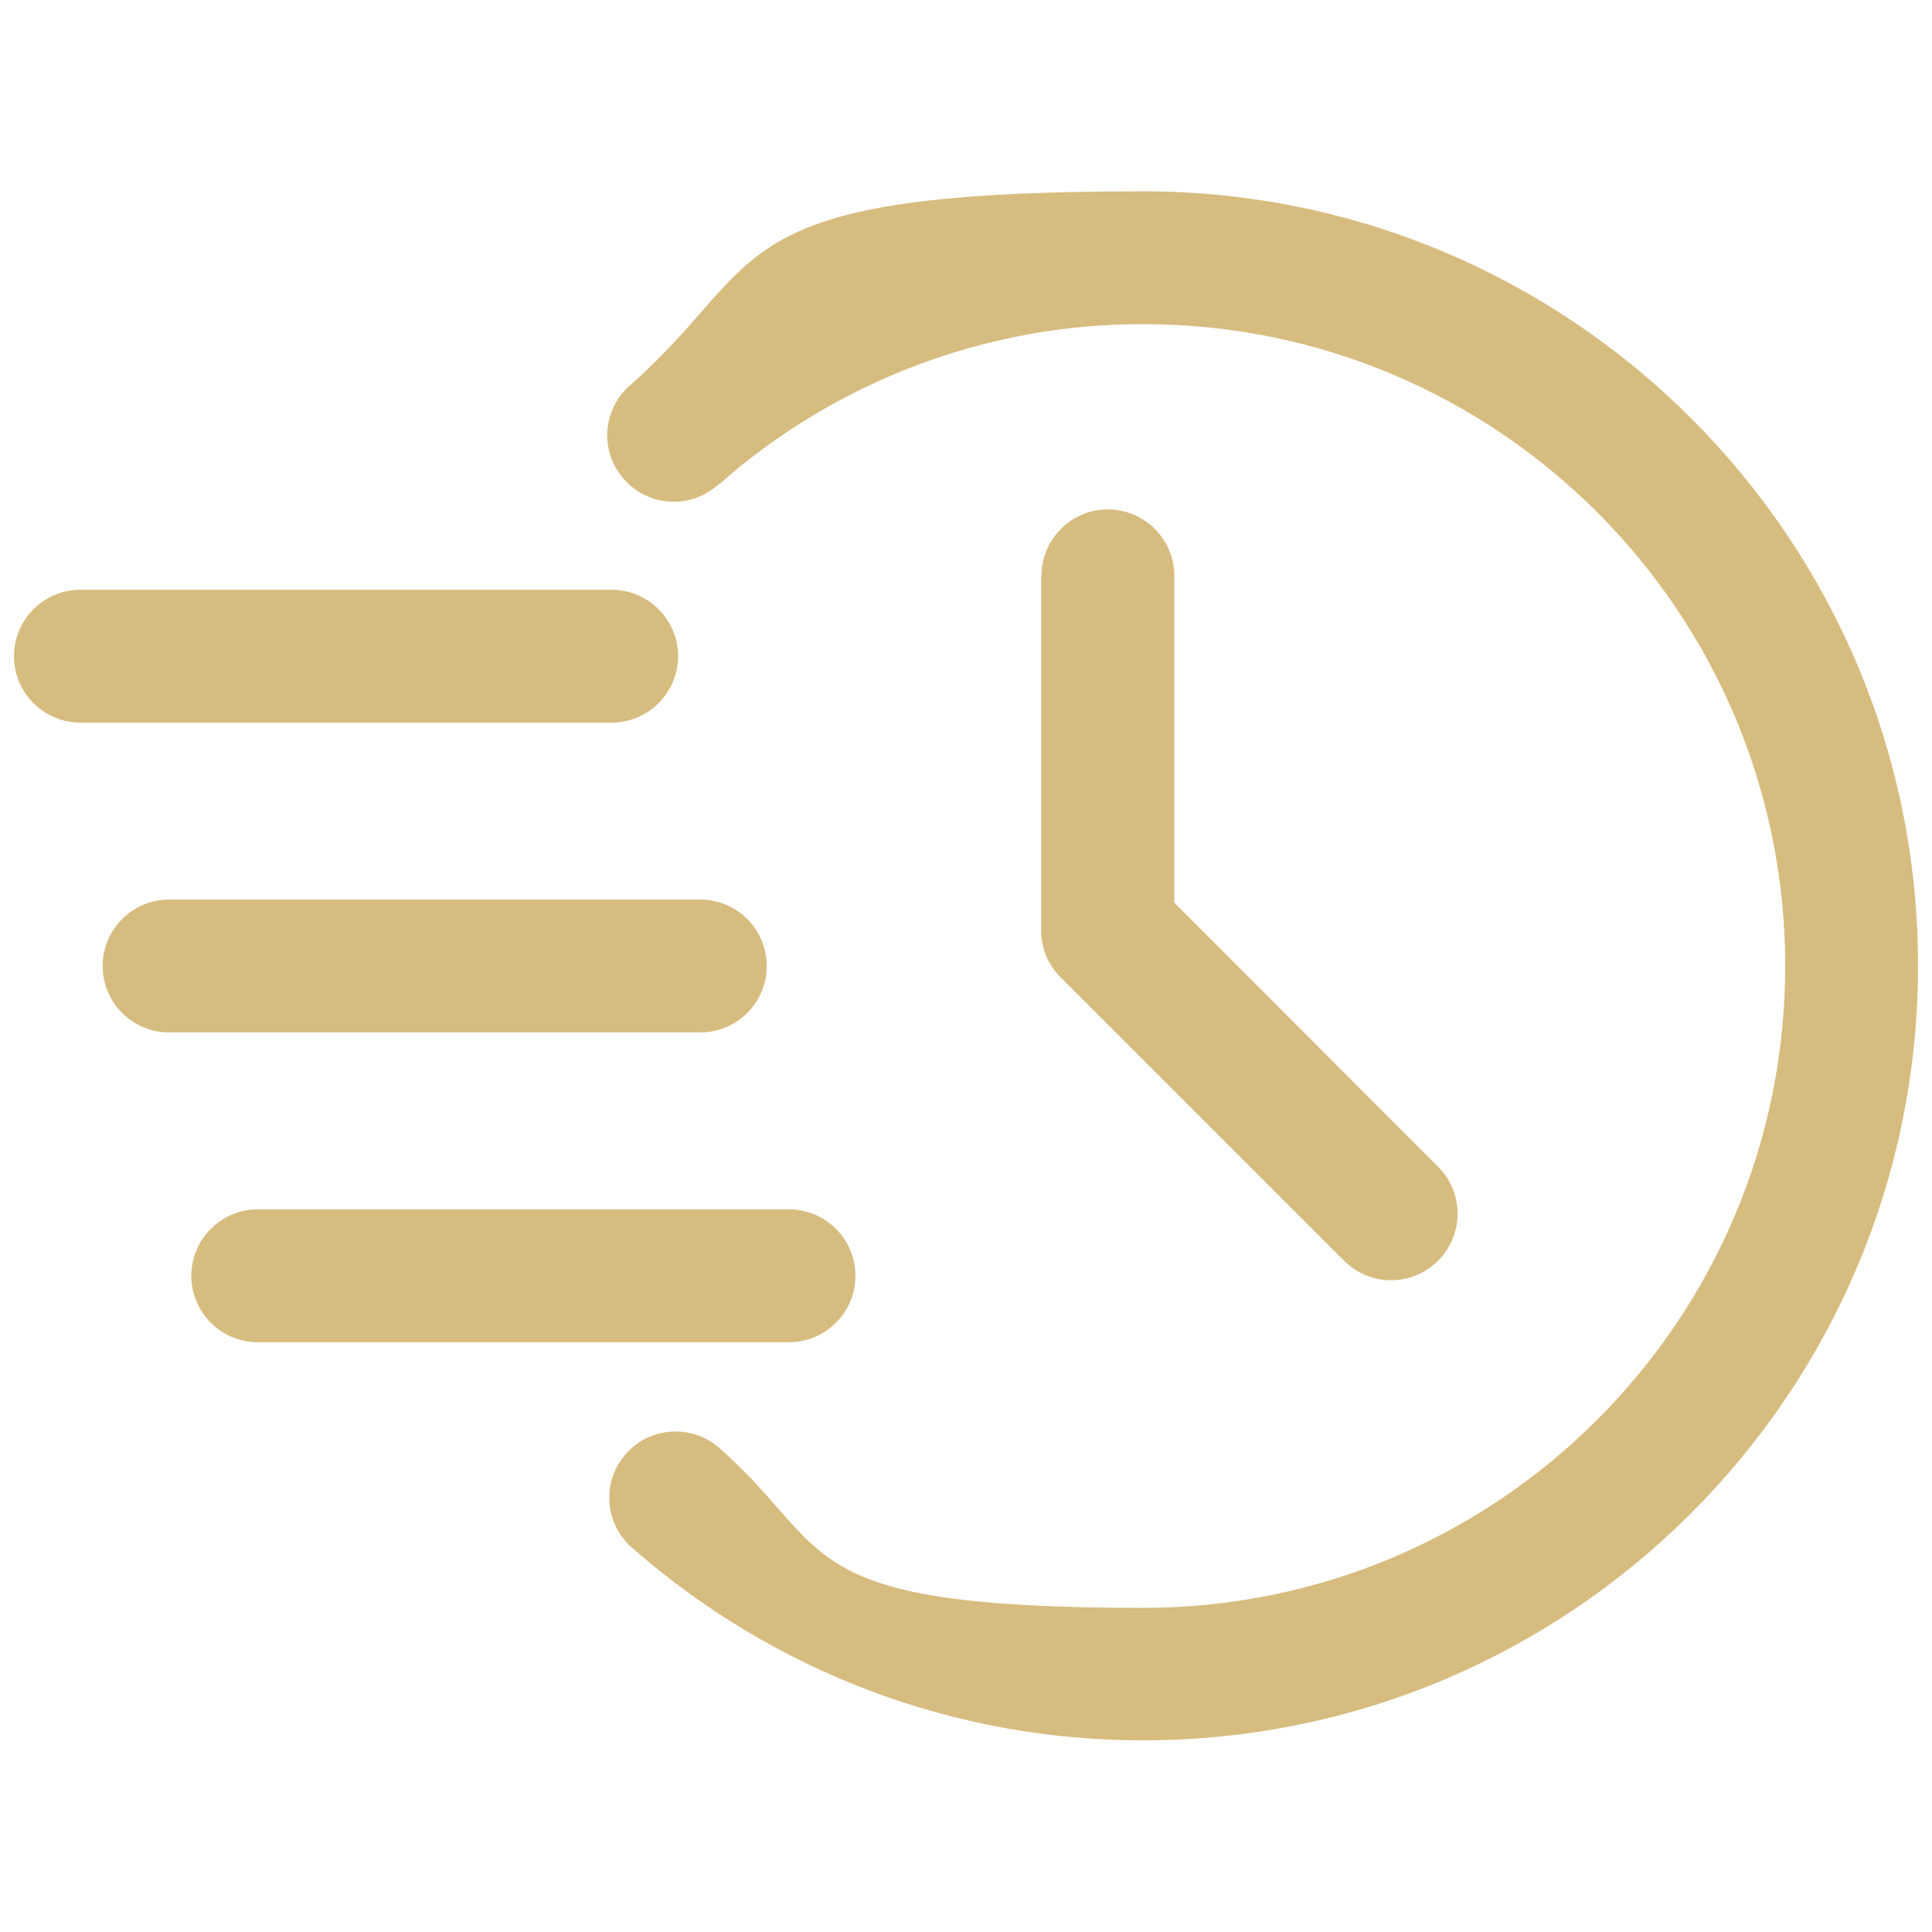
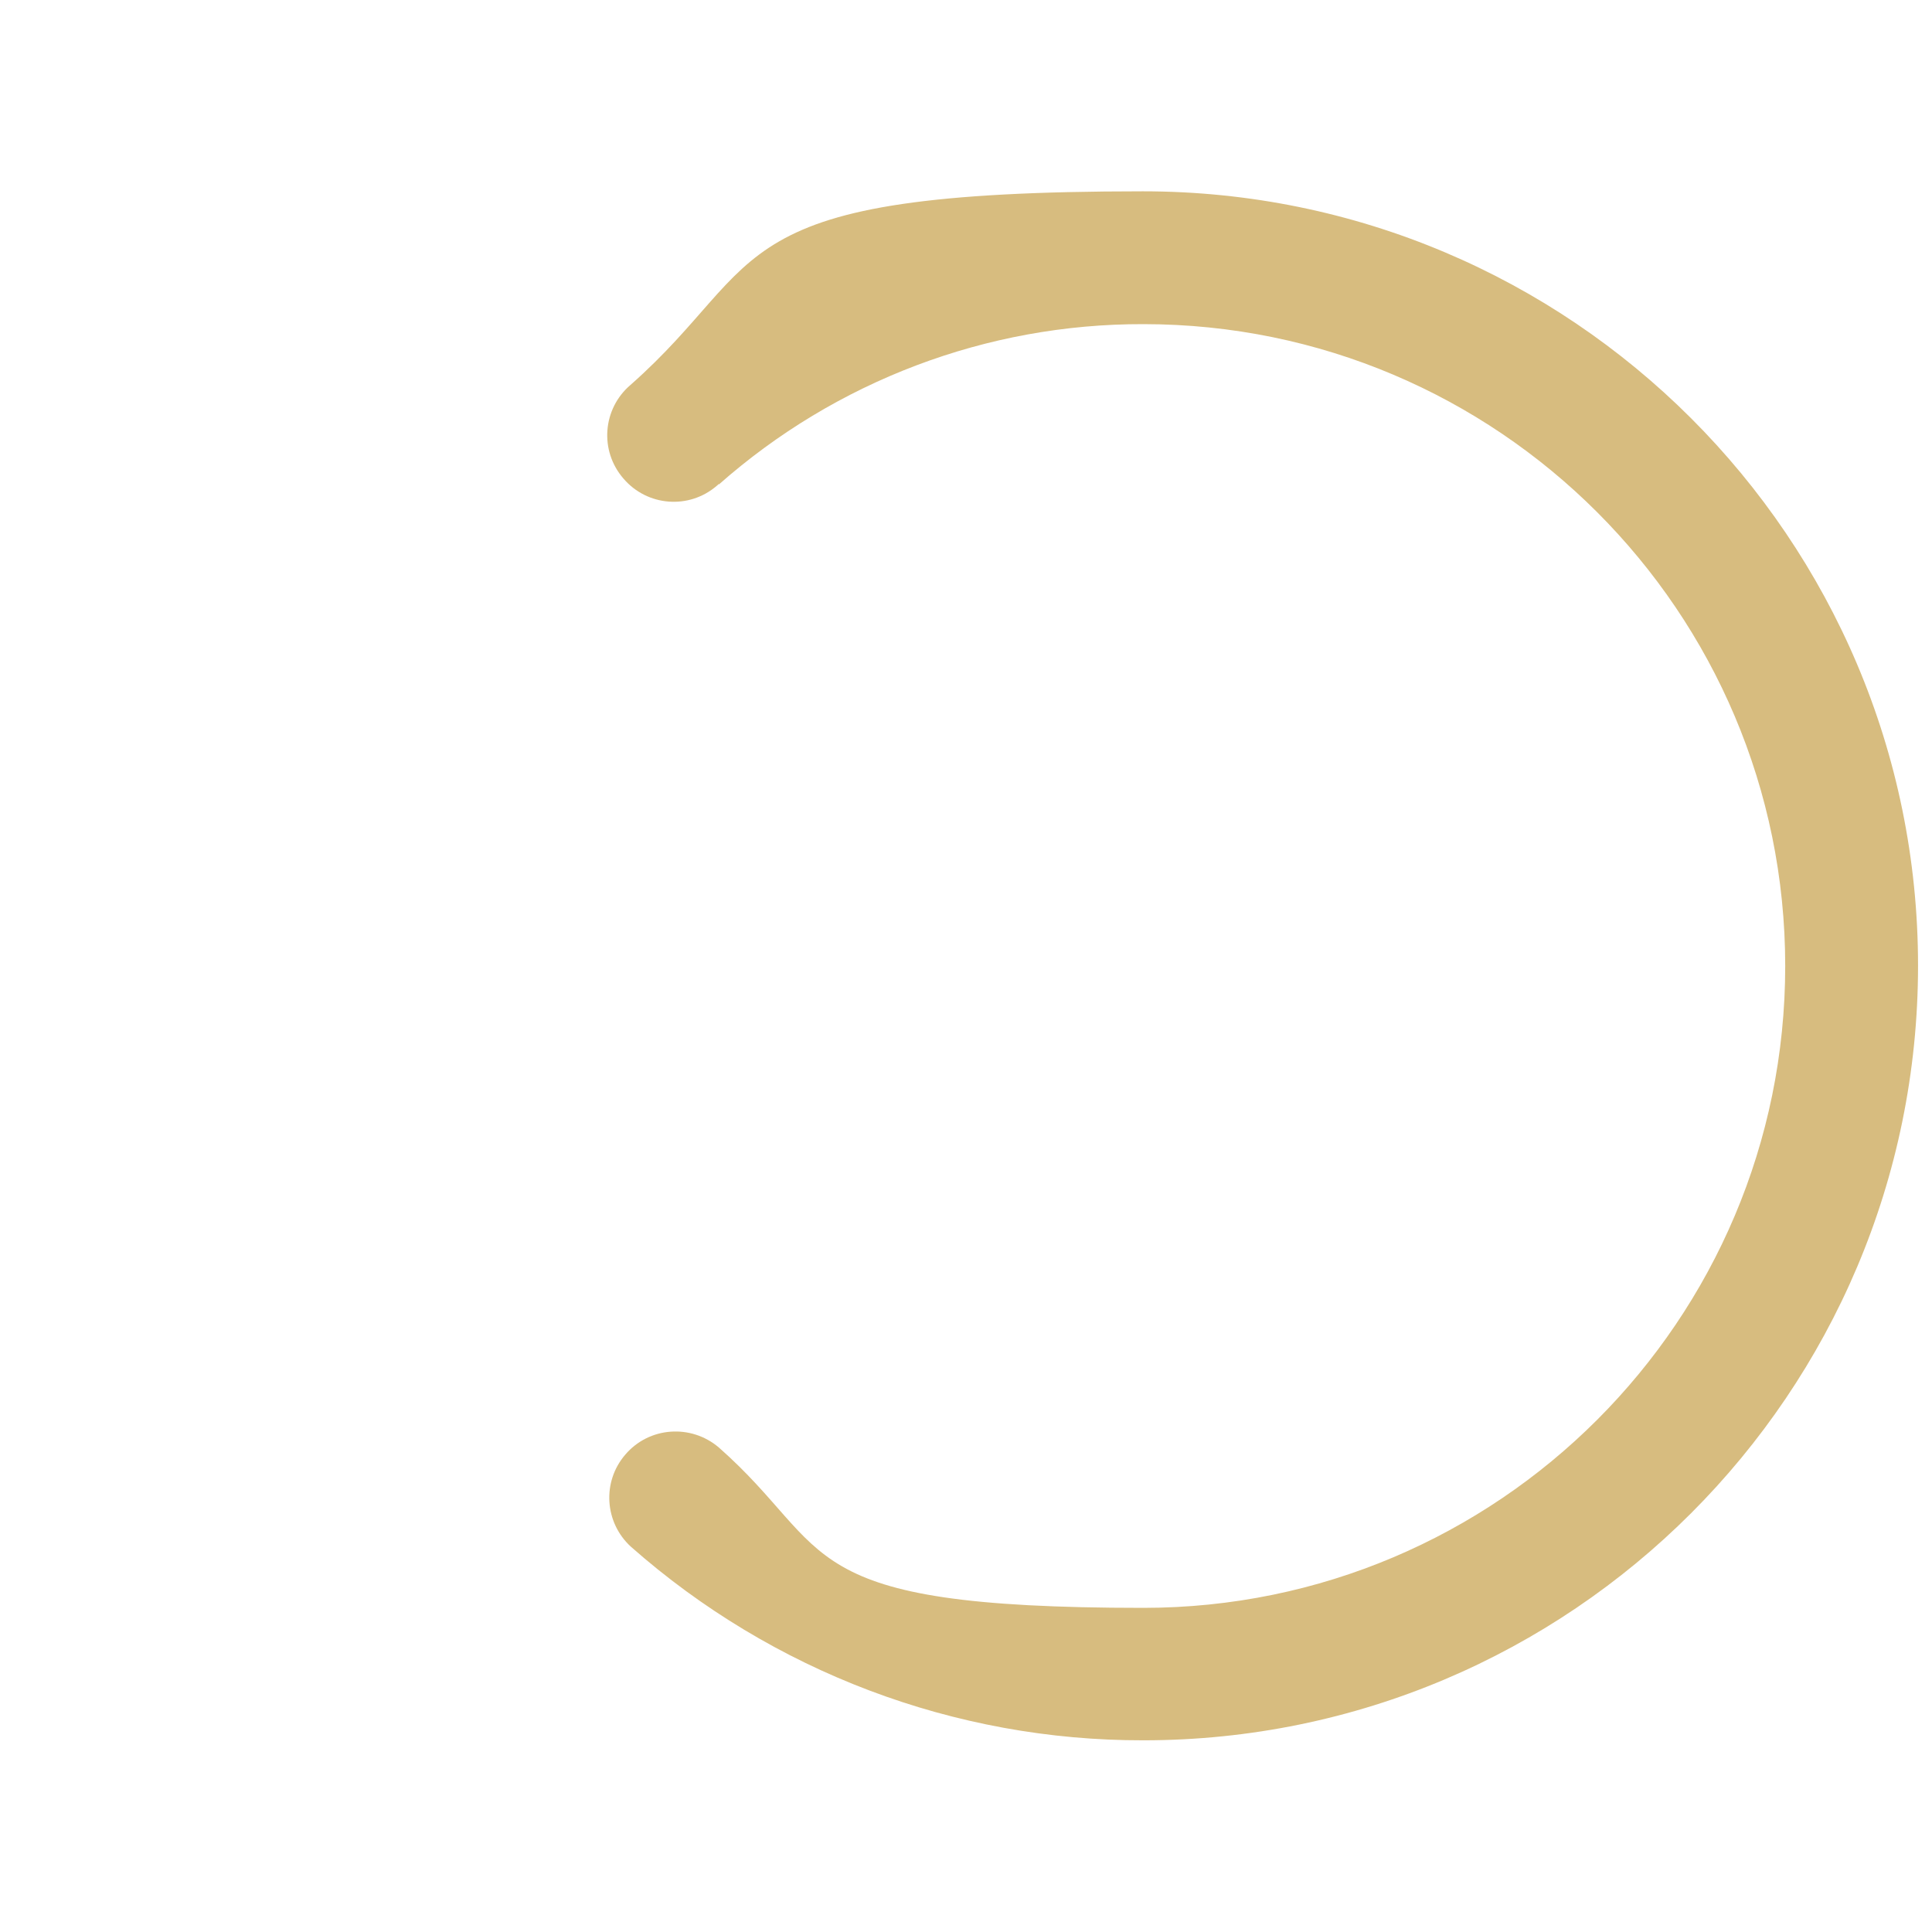
<svg xmlns="http://www.w3.org/2000/svg" version="1.1" viewBox="0 0 512 512">
  <defs>
    <style>
      .cls-1 {
        fill: #d7bc7f;
        fill-rule: evenodd;
      }
    </style>
  </defs>
  <g>
    <g id="Layer_1">
      <path class="cls-1" d="M190.5,128.4c31-27.4,71-42.6,112.5-42.5,93.9,0,170.1,76.2,170.1,170.1s-76.2,170.1-170.1,170.1-81.4-15.1-112.5-42.5c-7.4-6.3-18.5-5.5-24.8,1.9-6.2,7.2-5.5,18,1.5,24.4,37.5,33.1,85.8,51.4,135.8,51.3,113.3,0,205.3-92,205.3-205.3S416.3,50.7,302.9,50.7s-98.3,18.2-135.8,51.3c-7.4,6.3-8.3,17.4-1.9,24.8,6.3,7.4,17.4,8.3,24.8,1.9.1-.1.3-.2.4-.4h.1Z" />
-       <path class="cls-1" d="M275.9,152.7v93.9c0,4.7,1.9,9.2,5.2,12.4l75.1,75.1c6.9,6.9,18,6.9,24.9,0s6.9-18,0-24.9l-69.9-70v-86.6c0-9.7-7.9-17.6-17.6-17.6s-17.6,7.9-17.6,17.6h-.1ZM21.3,191.5h140.8c9.7,0,17.6-7.9,17.6-17.6s-7.9-17.6-17.6-17.6H21.3c-9.7,0-17.6,7.9-17.6,17.6s7.9,17.6,17.6,17.6ZM44.8,273.6h140.8c9.7,0,17.6-7.9,17.6-17.6s-7.9-17.6-17.6-17.6H44.8c-9.7,0-17.6,7.9-17.6,17.6s7.9,17.6,17.6,17.6ZM68.3,355.7h140.8c9.7,0,17.6-7.9,17.6-17.6s-7.9-17.6-17.6-17.6H68.3c-9.7,0-17.6,7.9-17.6,17.6s7.9,17.6,17.6,17.6Z" />
    </g>
  </g>
</svg>